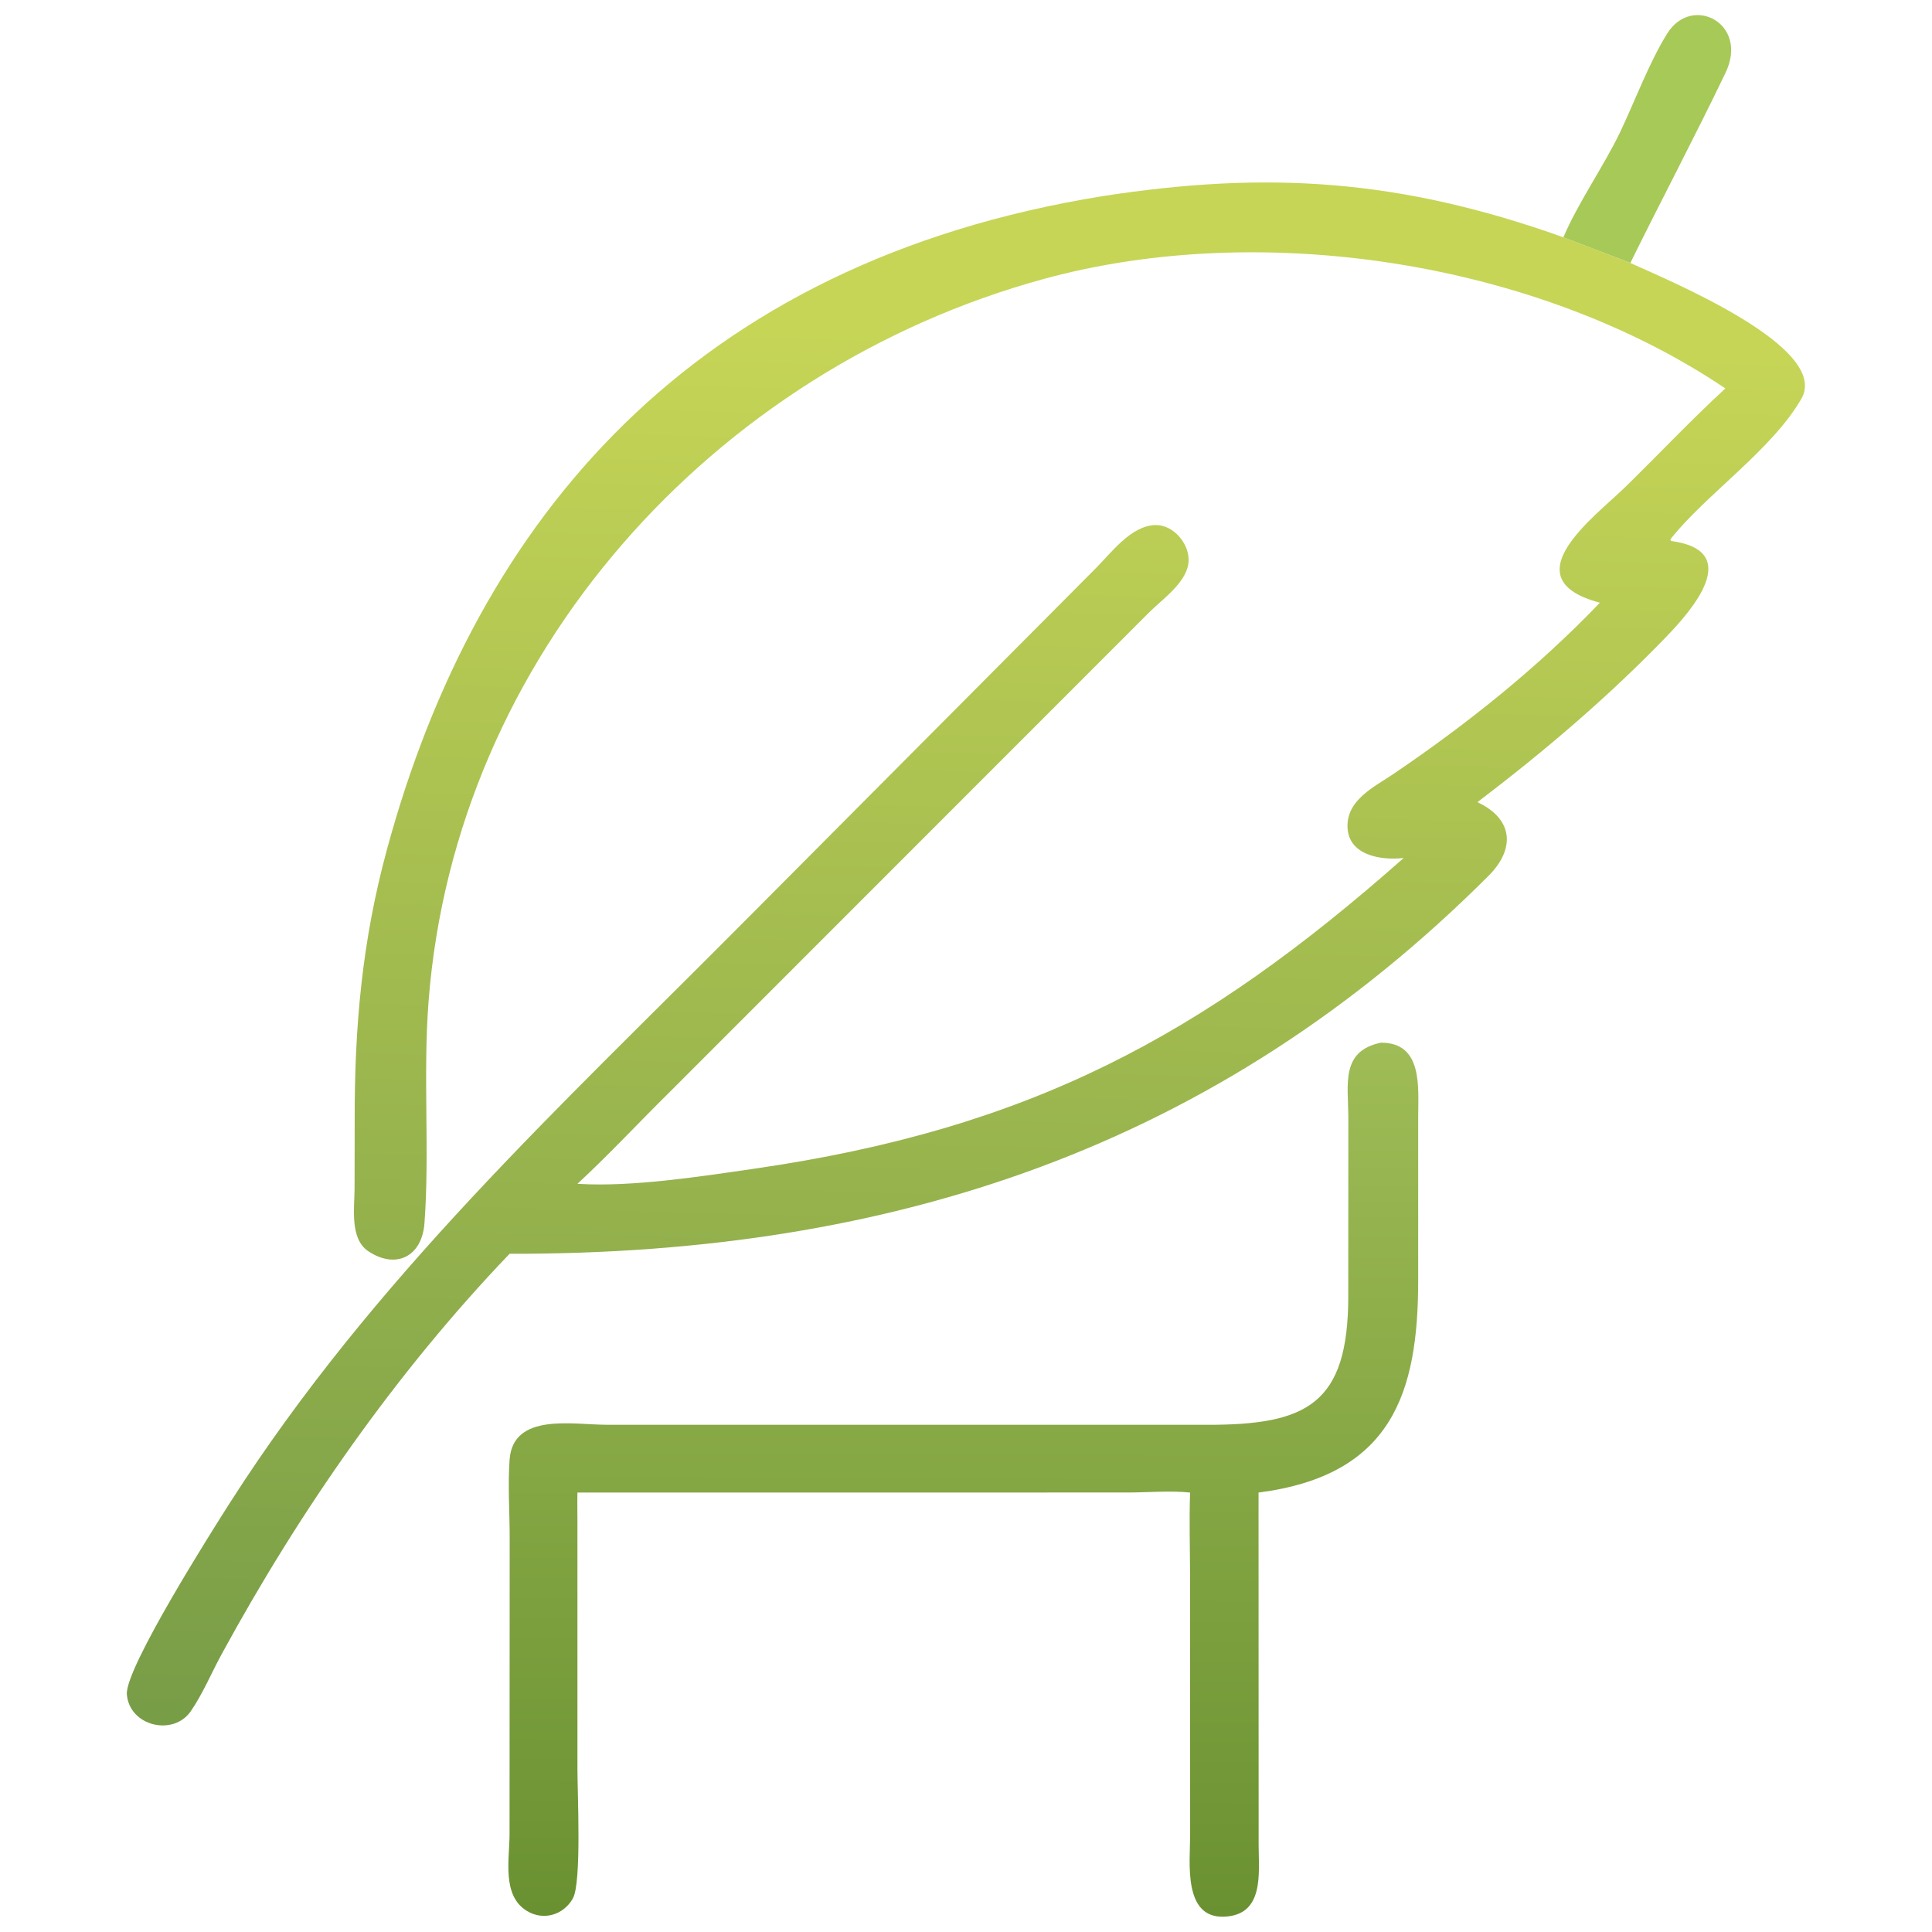
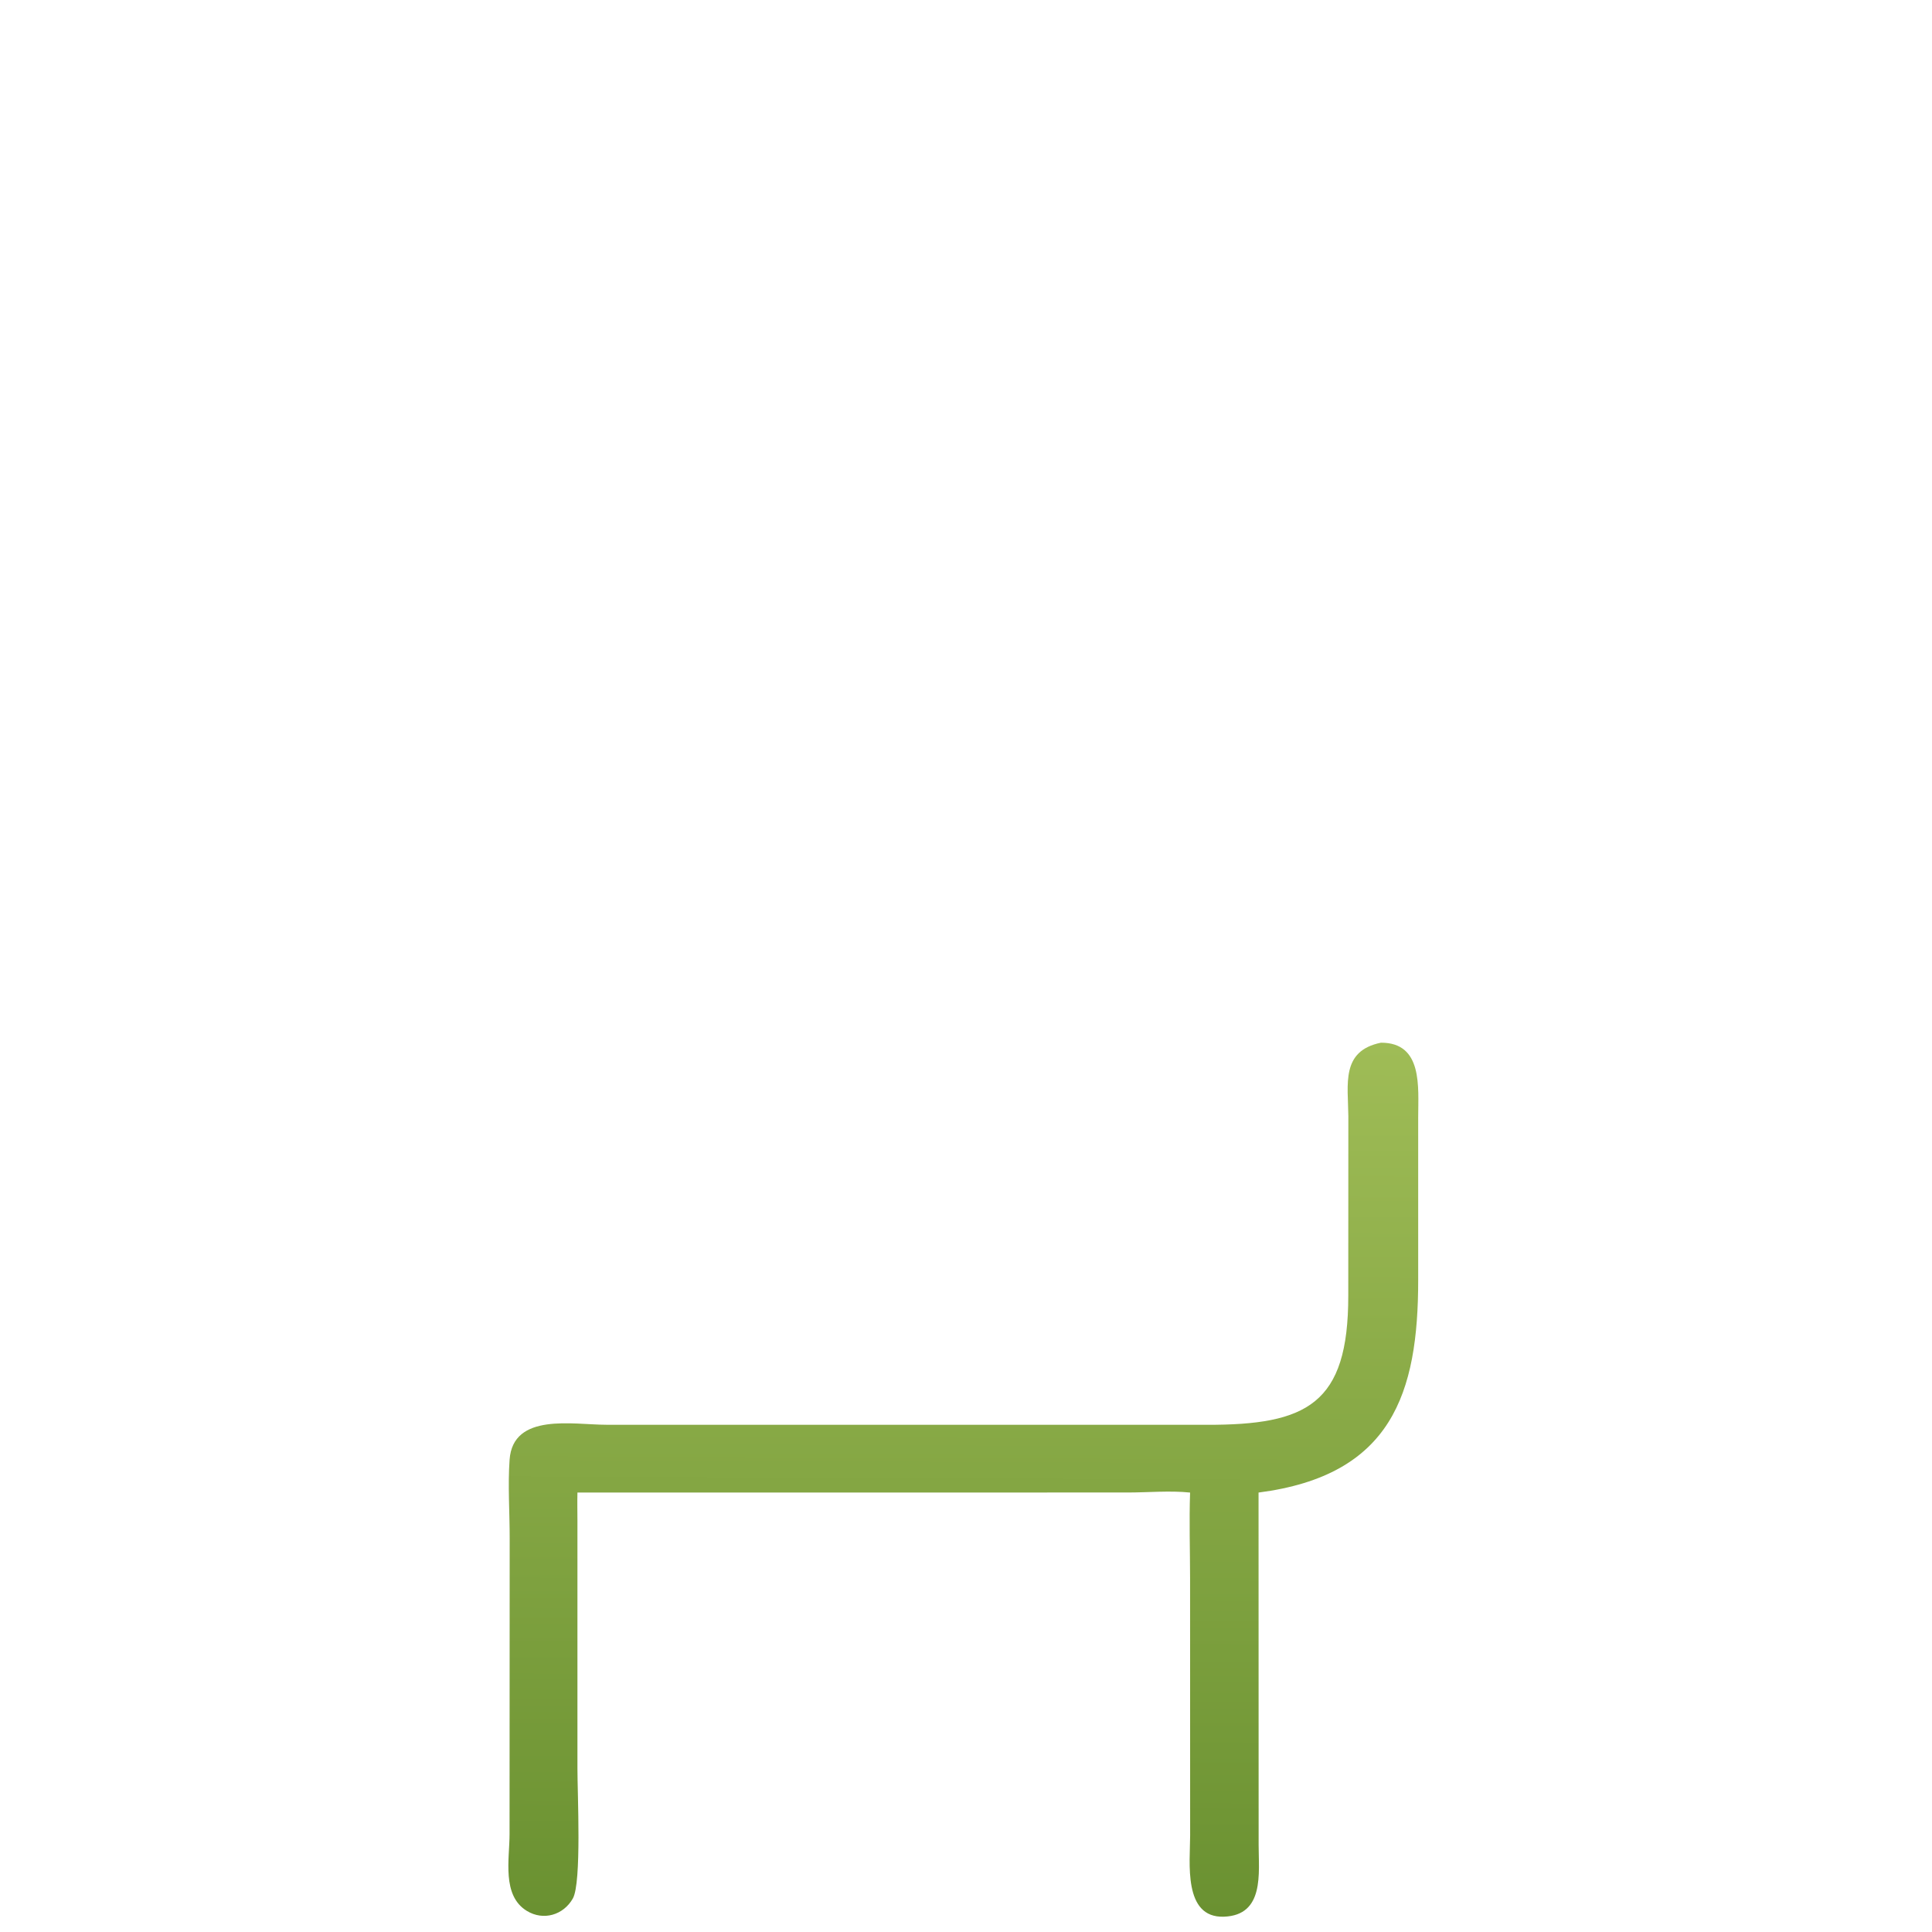
<svg xmlns="http://www.w3.org/2000/svg" width="512" height="512">
  <defs>
    <linearGradient id="a" gradientUnits="userSpaceOnUse" x1="253.973" y1="406.071" x2="261.529" y2="131.054">
      <stop offset="0" stop-color="#789D47" />
      <stop offset="1" stop-color="#C6D556" />
    </linearGradient>
  </defs>
  <defs>
    <linearGradient id="b" gradientUnits="userSpaceOnUse" x1="255.057" y1="441.364" x2="255.802" y2="270.639">
      <stop offset="0" stop-color="#6A9131" />
      <stop offset="1" stop-color="#9FBC56" />
    </linearGradient>
  </defs>
-   <path fill="url(#a)" d="M282.858 104.486c32.072-4.95 58.037-3.464 90.34 8.068l13.128 5.033c7.951 3.61 39.351 16.626 33.579 26.649-5.812 10.089-18.901 18.906-25.706 27.587l.16.309c14.233 1.93 4.153 13.506-.973 18.812-11.528 11.932-23.842 22.382-37.021 32.425 7.085 3.324 7.431 9.193 2.174 14.448-53.13 53.107-116.806 74.296-192.026 74.136-22.202 23.176-41.134 50.351-56.493 78.558-1.996 3.666-3.674 7.72-6.035 11.16-3.436 5.005-12.064 2.94-12.55-3.288-.397-5.119 16.942-32.468 20.354-37.798 27.932-43.626 64.397-77.208 100.541-113.591l69.074-69.413c3.107-3.086 6.96-8.431 11.756-8.571 3.518-.103 6.647 3.584 6.549 6.986-.117 4.049-4.968 7.421-7.59 9.994l-94.194 94.228c-6.071 5.978-11.841 12.226-18.106 18.011l.223.014c10.605.63 23.907-1.448 34.528-2.987 53.924-7.814 87.899-26.036 127.324-60.94-4.397.516-10.932-.489-11.021-6.17-.084-5.298 5.288-7.791 9.035-10.329 14.513-9.827 28.351-20.913 40.481-33.578-17.762-4.701-.826-16.998 4.961-22.67 6.561-6.43 12.886-13.133 19.642-19.358-36.919-24.896-90.91-33.18-133.683-21.482-64.968 17.77-115.456 73.976-120.686 141.651-1.133 14.657.237 29.405-.809 43.569-.487 6.59-5.614 9.105-11.021 5.5-3.67-2.447-2.7-8.536-2.69-12.315l.023-13.096c-.049-18.593 1.432-35.395 6.353-53.488 17.586-64.661 59.793-115.052 140.379-128.064z" style="fill:url(#a)" transform="translate(-89.91 -89.187) scale(1.351)" />
  <path fill="url(#b)" d="M337.429 270.551c8.256-.034 7.317 8.723 7.31 14.649l.001 31.85c.016 22.314-5.2 38.367-31.315 41.744l.017 69.164c.002 5.463 1.18 13.751-6.809 14.034-8.074.286-6.627-10.783-6.627-15.91l-.011-50.504c-.007-5.592-.191-11.195.001-16.784-3.934-.409-8.133-.019-12.102-.011l-108.075.011c-.045 1.834-.004 3.678 0 5.514v48.586c-.003 4.951.847 22.443-.902 25.526-1.851 3.264-5.773 4.41-9.009 2.444-4.974-3.022-3.401-10.235-3.404-15.069l.024-58.022c.009-5.078-.381-10.376-.017-15.427.668-9.291 12.484-6.849 18.988-6.85l117.76.008c19.617.038 27.784-3.999 27.766-25.318l.014-35.207c-.057-6.297-1.491-12.818 6.39-14.428z" style="fill:url(#b)" transform="translate(-89.91 -89.187) scale(1.351)" />
-   <path fill="#a7c957" d="M414.324 62.886c3.665-8.78 10.909-19.234 15.008-27.83 3.937-8.257 7.713-18.518 12.52-26.197 6.547-10.466 21.705-2.65 15.441 10.409-8.127 16.945-16.93 33.561-25.233 50.418z" />
</svg>